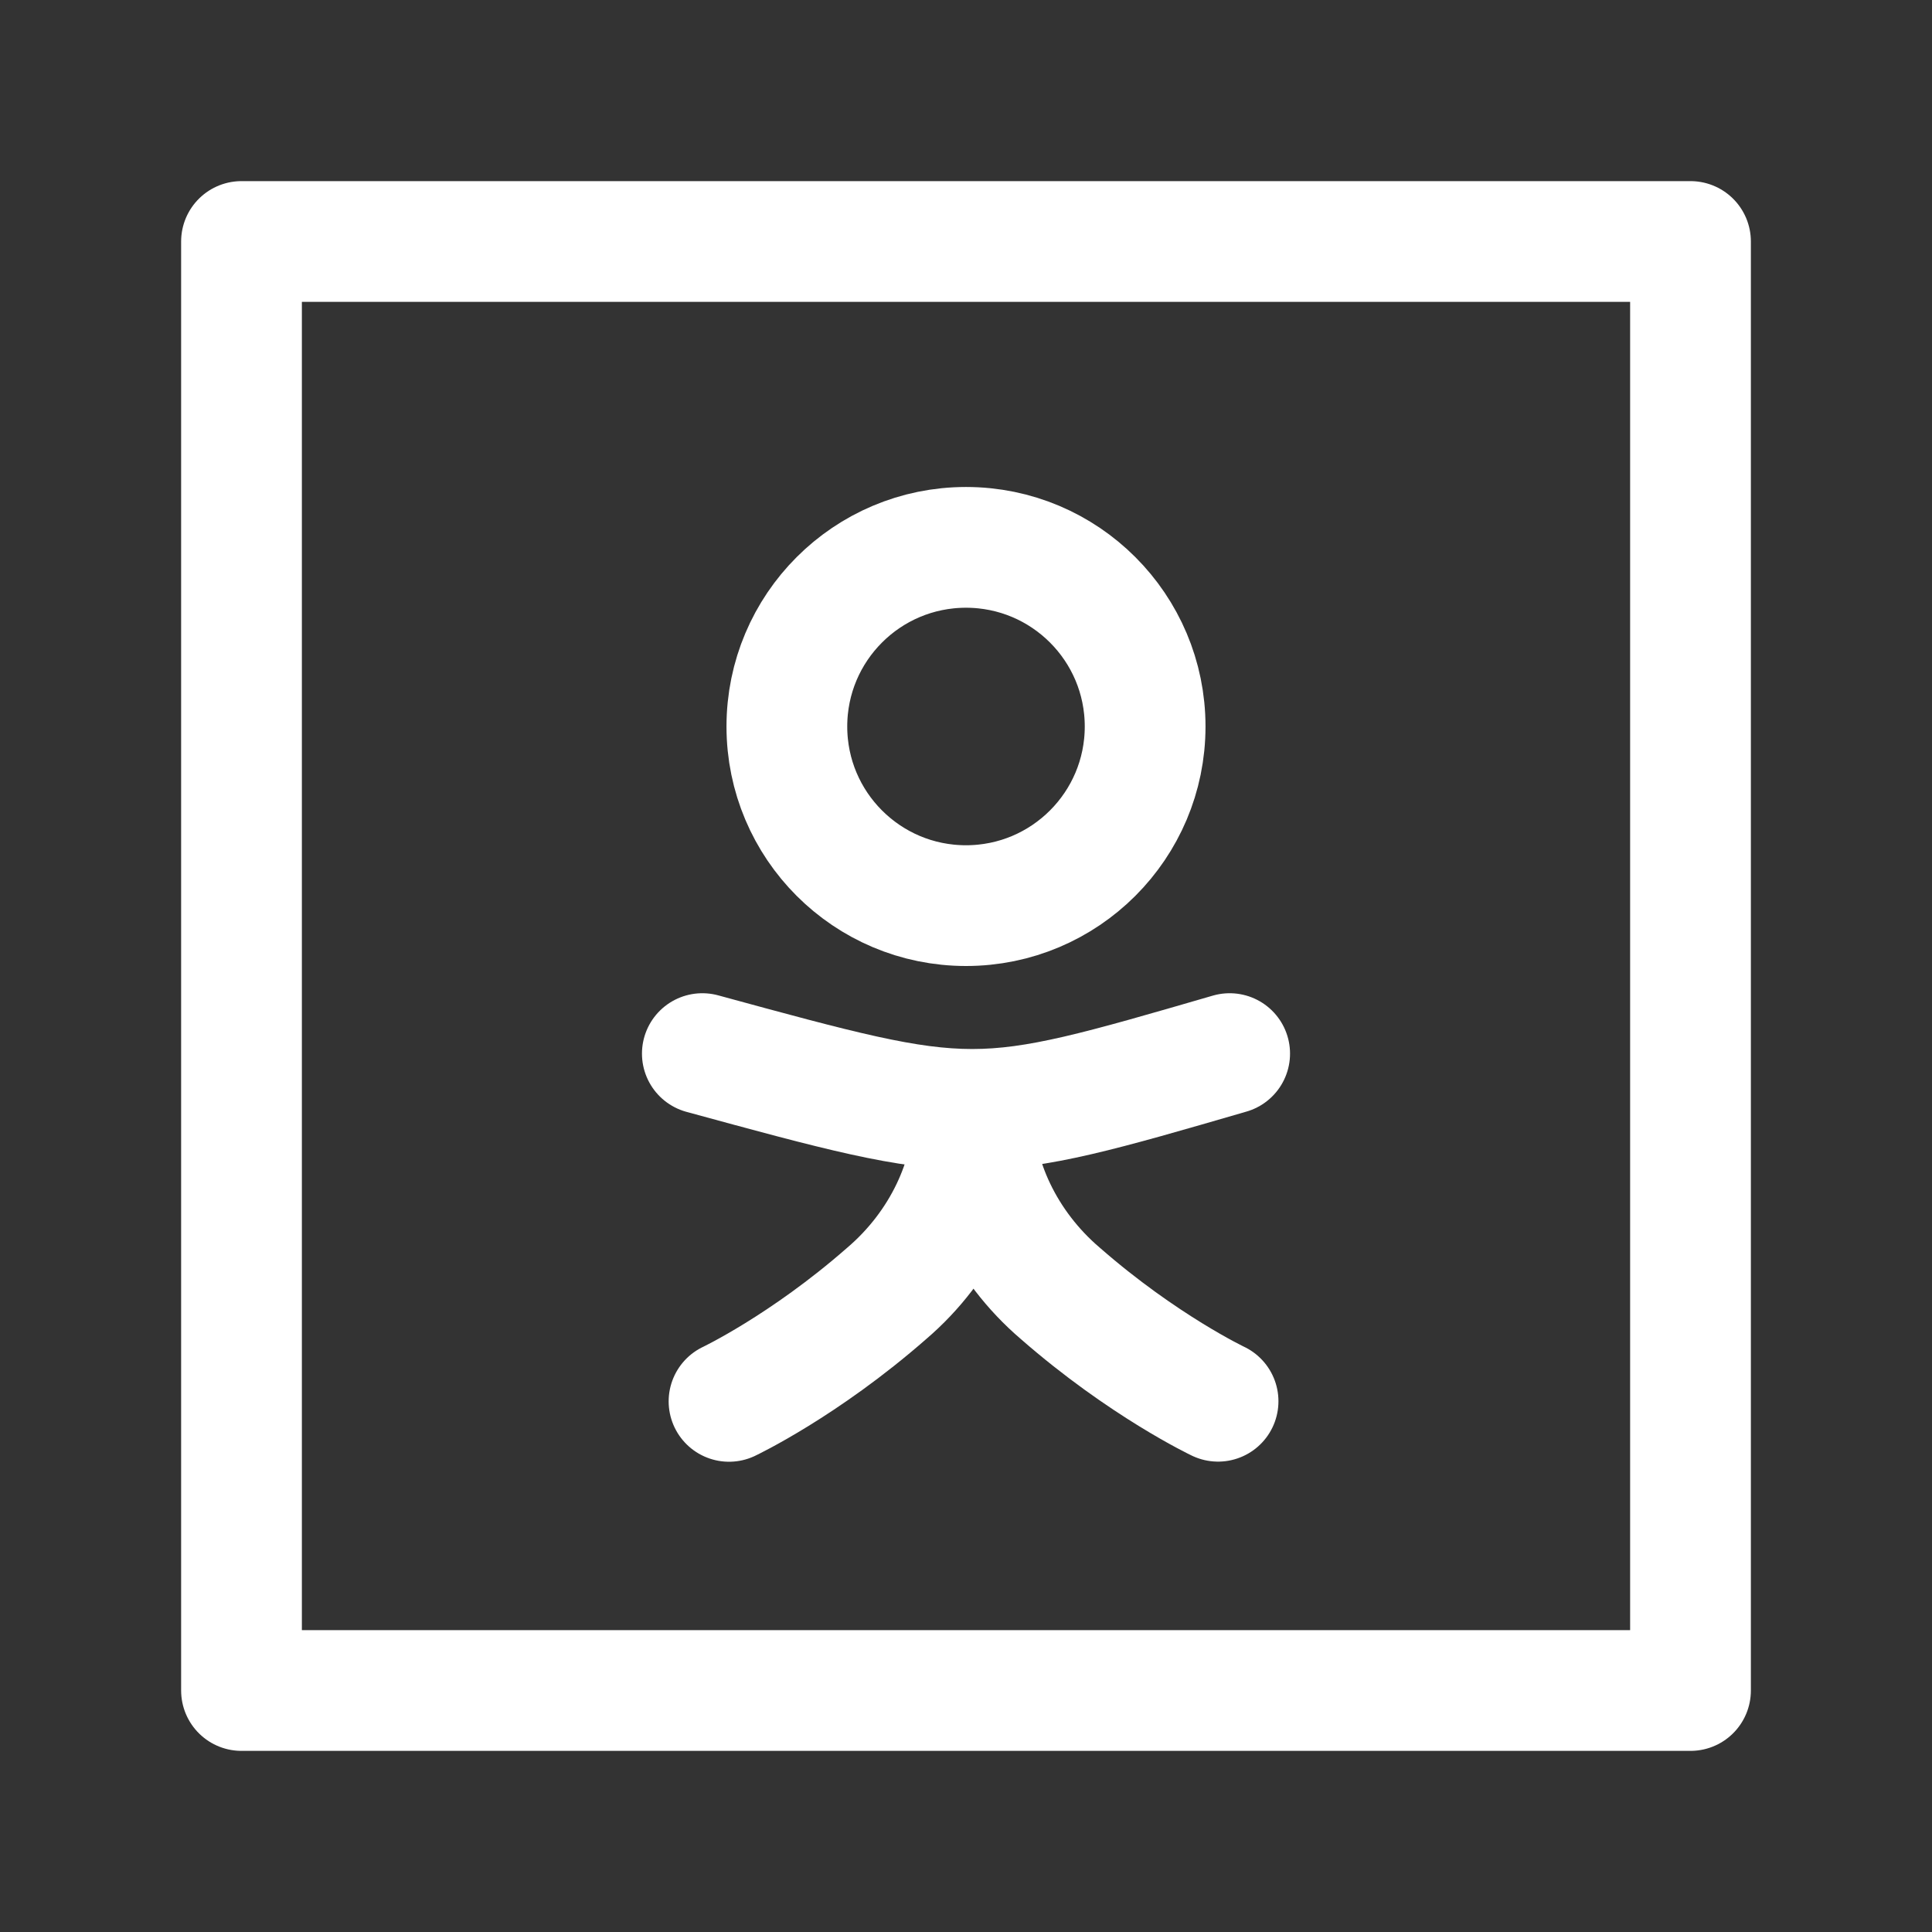
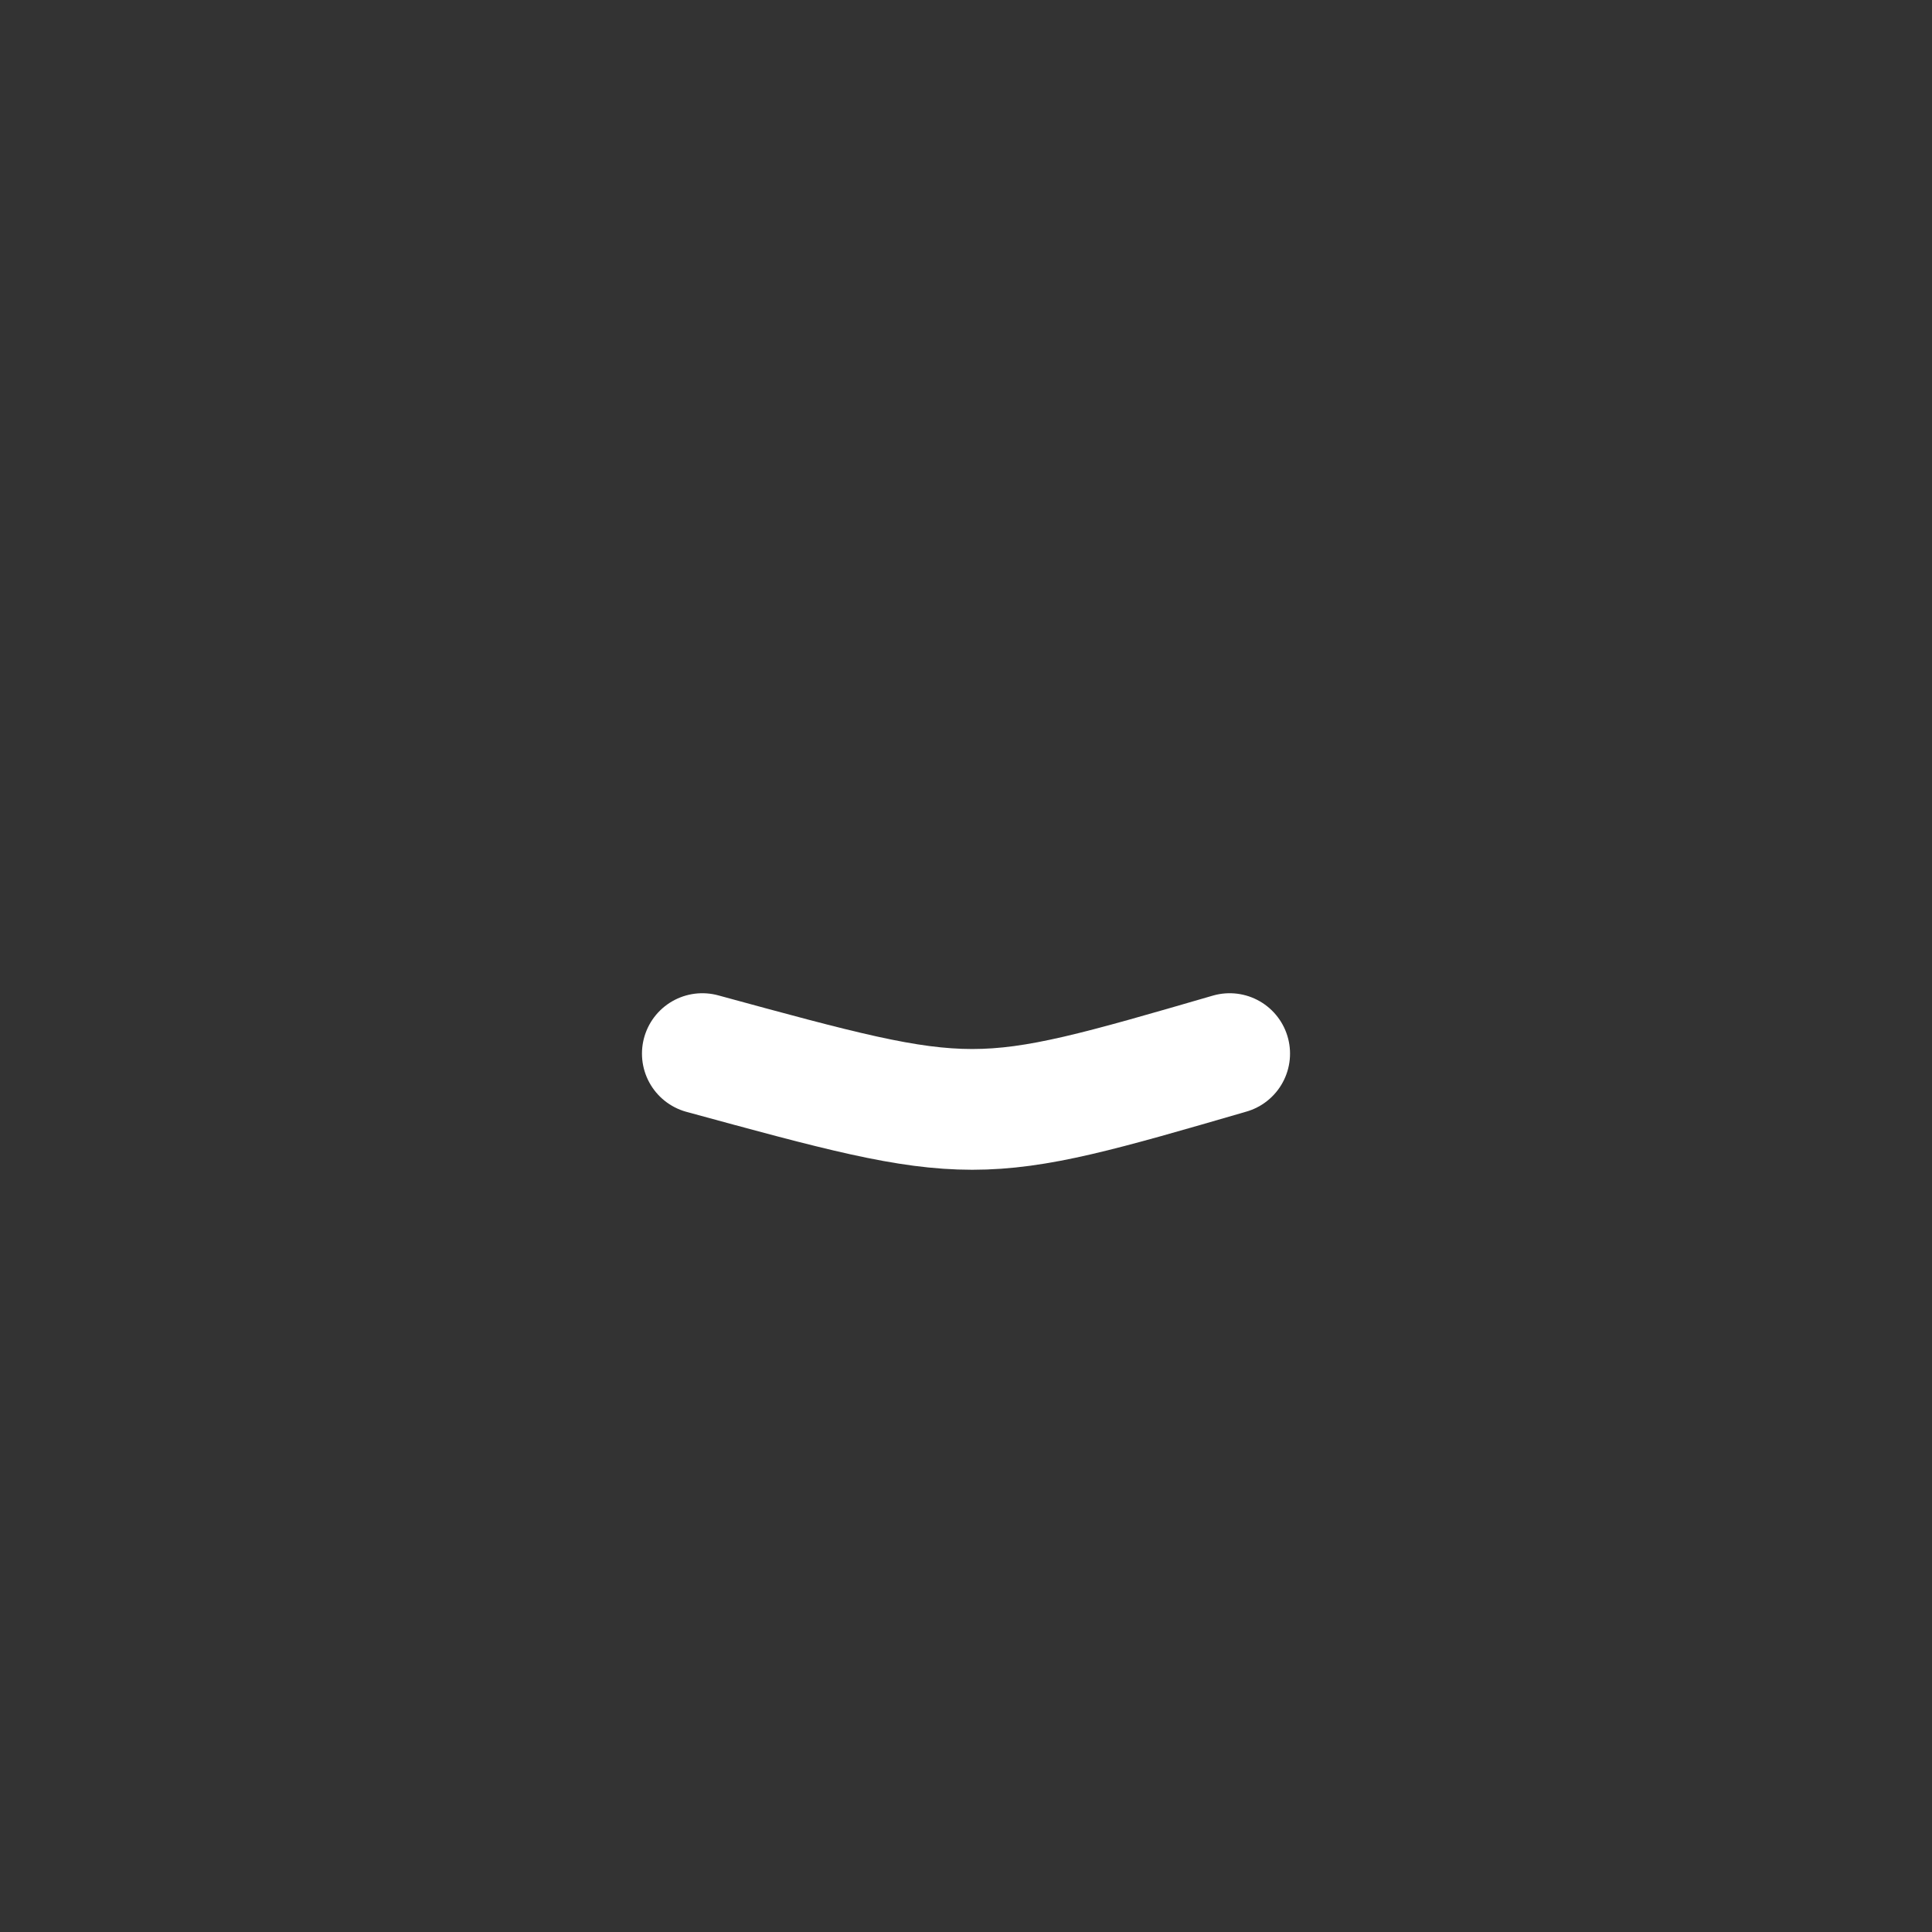
<svg xmlns="http://www.w3.org/2000/svg" width="32" height="32" viewBox="0 0 32 32" fill="none">
  <rect x="0" y="0" width="32" height="32" fill="#333333" stroke="none" />
-   <path d="M10 4H22.005C23.844 4 26.75 4 28 4C28 5.004 28 8.523 28 9.995V22.007C28 23.55 28 25.993 28 28C26.151 28 23.772 28 22.005 28H9.995C8.326 28 6.123 28 4 28C4 26.868 4 23.648 4 22.005V10C4 8.271 4 5.489 4 4C5.351 4 8.415 4 10 4Z" stroke="white" stroke-width="2" stroke-linecap="round" stroke-linejoin="round" />
-   <circle cx="16" cy="12.033" r="2.967" stroke="white" stroke-width="2" />
-   <path d="M12.075 23.211C12.075 23.211 13.318 22.622 14.684 21.425C15.618 20.628 16.123 19.505 16.123 18.483C16.123 19.505 16.63 20.627 17.564 21.424C18.932 22.62 20.175 23.209 20.175 23.209" stroke="white" stroke-width="2" stroke-linecap="round" stroke-linejoin="round" />
  <path d="M11.633 17.451C16.151 18.683 16.125 18.683 20.367 17.451" stroke="white" stroke-width="2" stroke-linecap="round" stroke-linejoin="round" />
</svg>